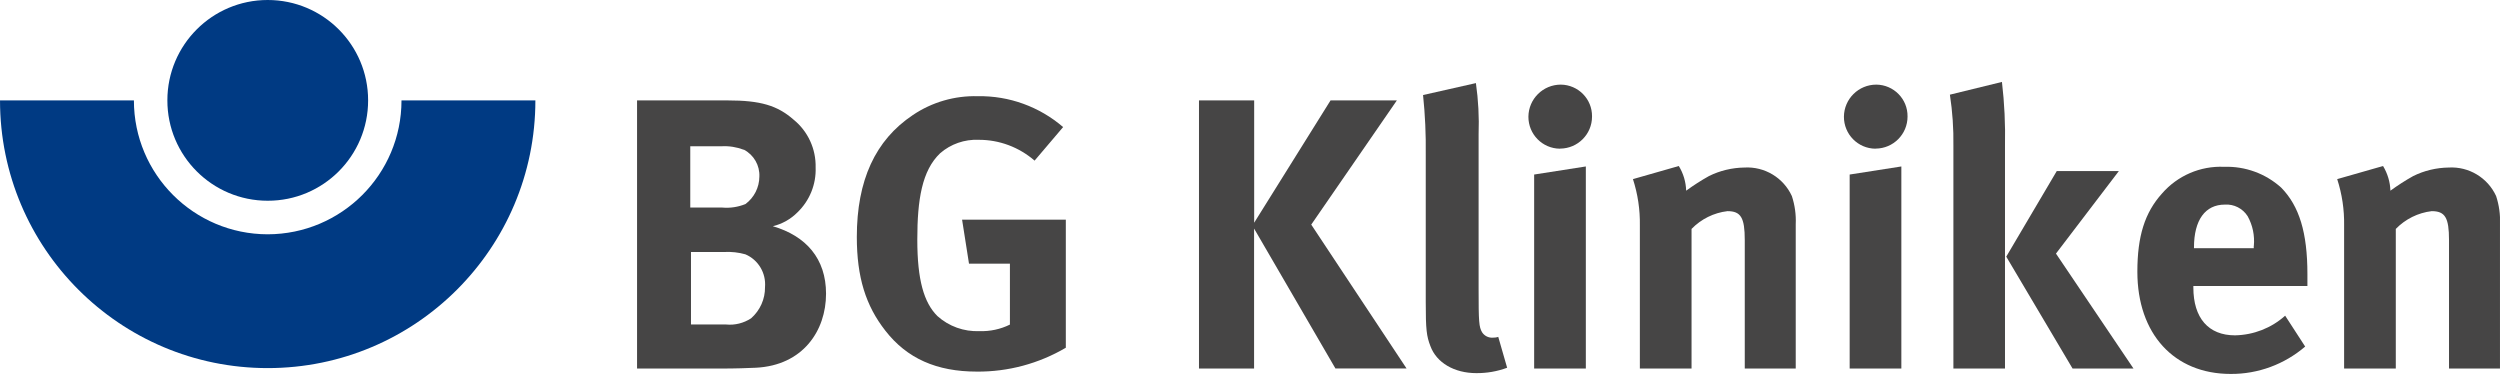
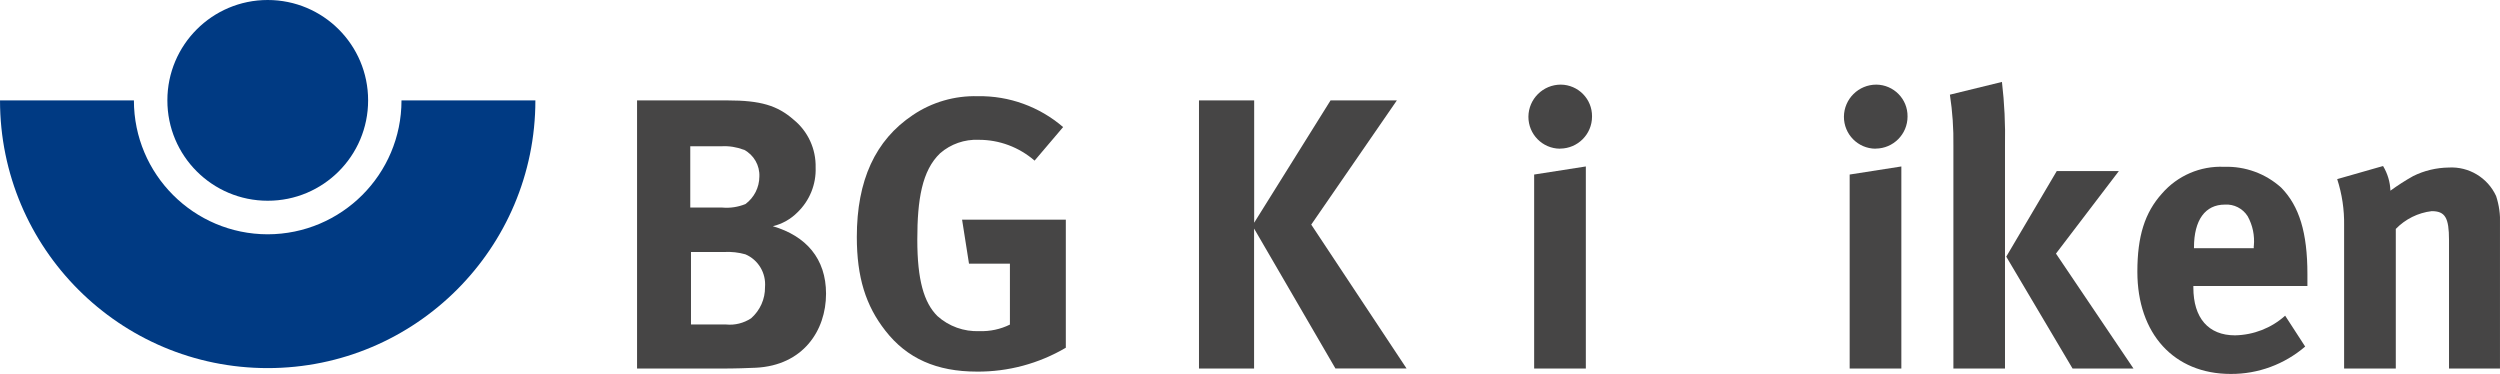
<svg xmlns="http://www.w3.org/2000/svg" id="Ebene_1" width="98.28mm" height="14.7mm" viewBox="0 0 278.59 41.67">
  <defs>
    <style>
      .cls-1 {
        fill: none;
      }

      .cls-2 {
        fill: #464545;
      }

      .cls-3 {
        fill: #003a83;
      }

      .cls-4 {
        clip-path: url(#clippath);
      }
    </style>
    <clipPath id="clippath">
      <rect class="cls-1" y="0" width="278.59" height="41.67" />
    </clipPath>
  </defs>
  <g id="HeaderIcon">
    <g class="cls-4">
      <g id="Gruppe_1">
        <path id="Pfad_1" class="cls-3" d="M29.83,26.11c-8.24-.01-14.91-6.69-14.91-14.92H0c0,16.48,13.36,29.83,29.83,29.83s29.83-13.36,29.83-29.83h-14.92c0,8.24-6.68,14.91-14.92,14.92" />
        <path id="Pfad_2" class="cls-3" d="M41.02,11.19c0,6.18-5.01,11.19-11.19,11.18-6.18,0-11.19-5.01-11.18-11.19C18.65,5.01,23.65,0,29.83,0c6.18,0,11.19,5,11.19,11.18h0" />
        <path id="Pfad_3" class="cls-2" d="M84.22,40.98c-.95.04-2.19.09-3.82.09h-9.41V11.19h10.1c3.65,0,5.54.56,7.35,2.15,1.6,1.3,2.5,3.27,2.45,5.33.07,1.87-.67,3.69-2.02,4.99-.75.76-1.71,1.3-2.75,1.55,3.7,1.08,5.93,3.61,5.93,7.52,0,4.13-2.58,7.99-7.82,8.25M82.89,16.69c-.79-.3-1.64-.44-2.49-.39h-3.48v6.83h3.57c.88.08,1.76-.06,2.58-.39.97-.72,1.54-1.85,1.55-3.05.06-1.25-.61-2.42-1.72-3.01M83.06,28.34c-.75-.21-1.54-.3-2.32-.26h-3.74v8.08h3.91c.98.1,1.97-.15,2.79-.69,1-.88,1.57-2.15,1.55-3.48.13-1.56-.75-3.04-2.19-3.65" />
        <path id="Pfad_4" class="cls-2" d="M108.85,41.41c-4.47,0-7.78-1.46-10.19-4.56-2.19-2.79-3.18-5.97-3.18-10.44,0-6.32,2.06-10.79,6.23-13.58,2.14-1.45,4.68-2.18,7.26-2.11,3.48-.06,6.86,1.17,9.5,3.44l-3.18,3.74c-1.73-1.5-3.94-2.33-6.23-2.32-1.57-.07-3.12.47-4.3,1.5-2.02,1.93-2.54,5.16-2.54,9.63s.73,7.01,2.24,8.51c1.28,1.15,2.96,1.75,4.68,1.68,1.18.04,2.35-.21,3.4-.73v-6.79h-4.56l-.77-4.9h11.56v14.27c-3.01,1.77-6.44,2.69-9.93,2.66" />
        <path id="Pfad_5" class="cls-2" d="M148.82,41.07l-9.07-15.6v15.6h-6.14V11.19h6.15v13.63l8.51-13.63h7.39l-9.54,13.84,10.62,16.03h-7.91Z" />
-         <path id="Pfad_6" class="cls-2" d="M164.51,41.58c-2.45,0-4.43-1.16-5.11-3.01-.43-1.12-.52-1.8-.52-4.94v-16.42c.03-2.21-.07-4.42-.3-6.62l5.89-1.33c.27,1.89.37,3.81.3,5.72v17.15c0,3.78.04,4.3.39,4.9.25.39.7.62,1.16.6.22,0,.44-.02.64-.09l.99,3.44c-1.1.41-2.26.61-3.44.6" />
        <path id="Pfad_7" class="cls-2" d="M173.84,16.57c-1.96-.01-3.53-1.61-3.52-3.57.02-1.98,1.63-3.57,3.61-3.57,1.94.02,3.5,1.6,3.48,3.54,0,0,0,.02,0,.02,0,1.97-1.59,3.56-3.55,3.57,0,0-.01,0-.02,0M170.96,41.07v-21.62l5.76-.9v22.52h-5.76Z" />
-         <path id="Pfad_8" class="cls-2" d="M194.43,41.06v-14.31c0-2.49-.43-3.22-1.93-3.22-1.52.18-2.93.88-4,1.98v15.56h-5.76v-15.95c.03-1.75-.23-3.49-.77-5.16l5.11-1.46c.51.83.79,1.78.82,2.75.81-.59,1.66-1.14,2.54-1.63,1.23-.61,2.58-.93,3.95-.95,2.25-.13,4.35,1.13,5.29,3.18.33,1.01.48,2.07.43,3.14v16.08h-5.67Z" />
        <path id="Pfad_9" class="cls-2" d="M209,16.57c-1.96-.01-3.53-1.61-3.52-3.57.02-1.98,1.63-3.57,3.61-3.57,1.94.02,3.5,1.6,3.48,3.54,0,0,0,.02,0,.02,0,1.97-1.59,3.56-3.55,3.57,0,0-.01,0-.02,0M206.12,41.07v-21.62l5.76-.9v22.52h-5.76Z" />
        <path id="Pfad_10" class="cls-2" d="M217.68,41.07v-24.8c.03-1.91-.1-3.83-.39-5.72l5.8-1.42c.28,2.37.39,4.75.34,7.14v24.8h-5.76ZM230.96,41.07l-7.39-12.47,5.63-9.54h6.92l-7.01,9.2,8.64,12.81h-6.79Z" />
        <path id="Pfad_11" class="cls-2" d="M244.42,31.87v.17c0,3.4,1.68,5.33,4.64,5.33,2.07-.04,4.05-.81,5.59-2.19l2.23,3.44c-2.31,1.98-5.25,3.07-8.3,3.05-6.32,0-10.4-4.47-10.4-11.39,0-3.95.82-6.58,2.75-8.72,1.73-1.99,4.28-3.09,6.92-2.97,2.34-.08,4.62.75,6.36,2.32,2.02,2.06,2.92,5.03,2.92,9.63v1.33h-12.73ZM251.16,27.4c.11-1.15-.13-2.3-.69-3.31-.55-.86-1.52-1.36-2.54-1.29-2.19,0-3.44,1.72-3.44,4.77v.09h6.66v-.26Z" />
        <path id="Pfad_12" class="cls-2" d="M272.91,41.06v-14.31c0-2.49-.43-3.22-1.93-3.22-1.52.18-2.93.88-4,1.98v15.56h-5.76v-15.95c.03-1.75-.23-3.49-.77-5.16l5.11-1.46c.5.83.79,1.78.82,2.75.81-.59,1.66-1.14,2.54-1.63,1.23-.61,2.58-.93,3.95-.95,2.25-.13,4.35,1.13,5.29,3.18.33,1.01.48,2.07.43,3.14v16.08h-5.67Z" />
      </g>
    </g>
  </g>
</svg>